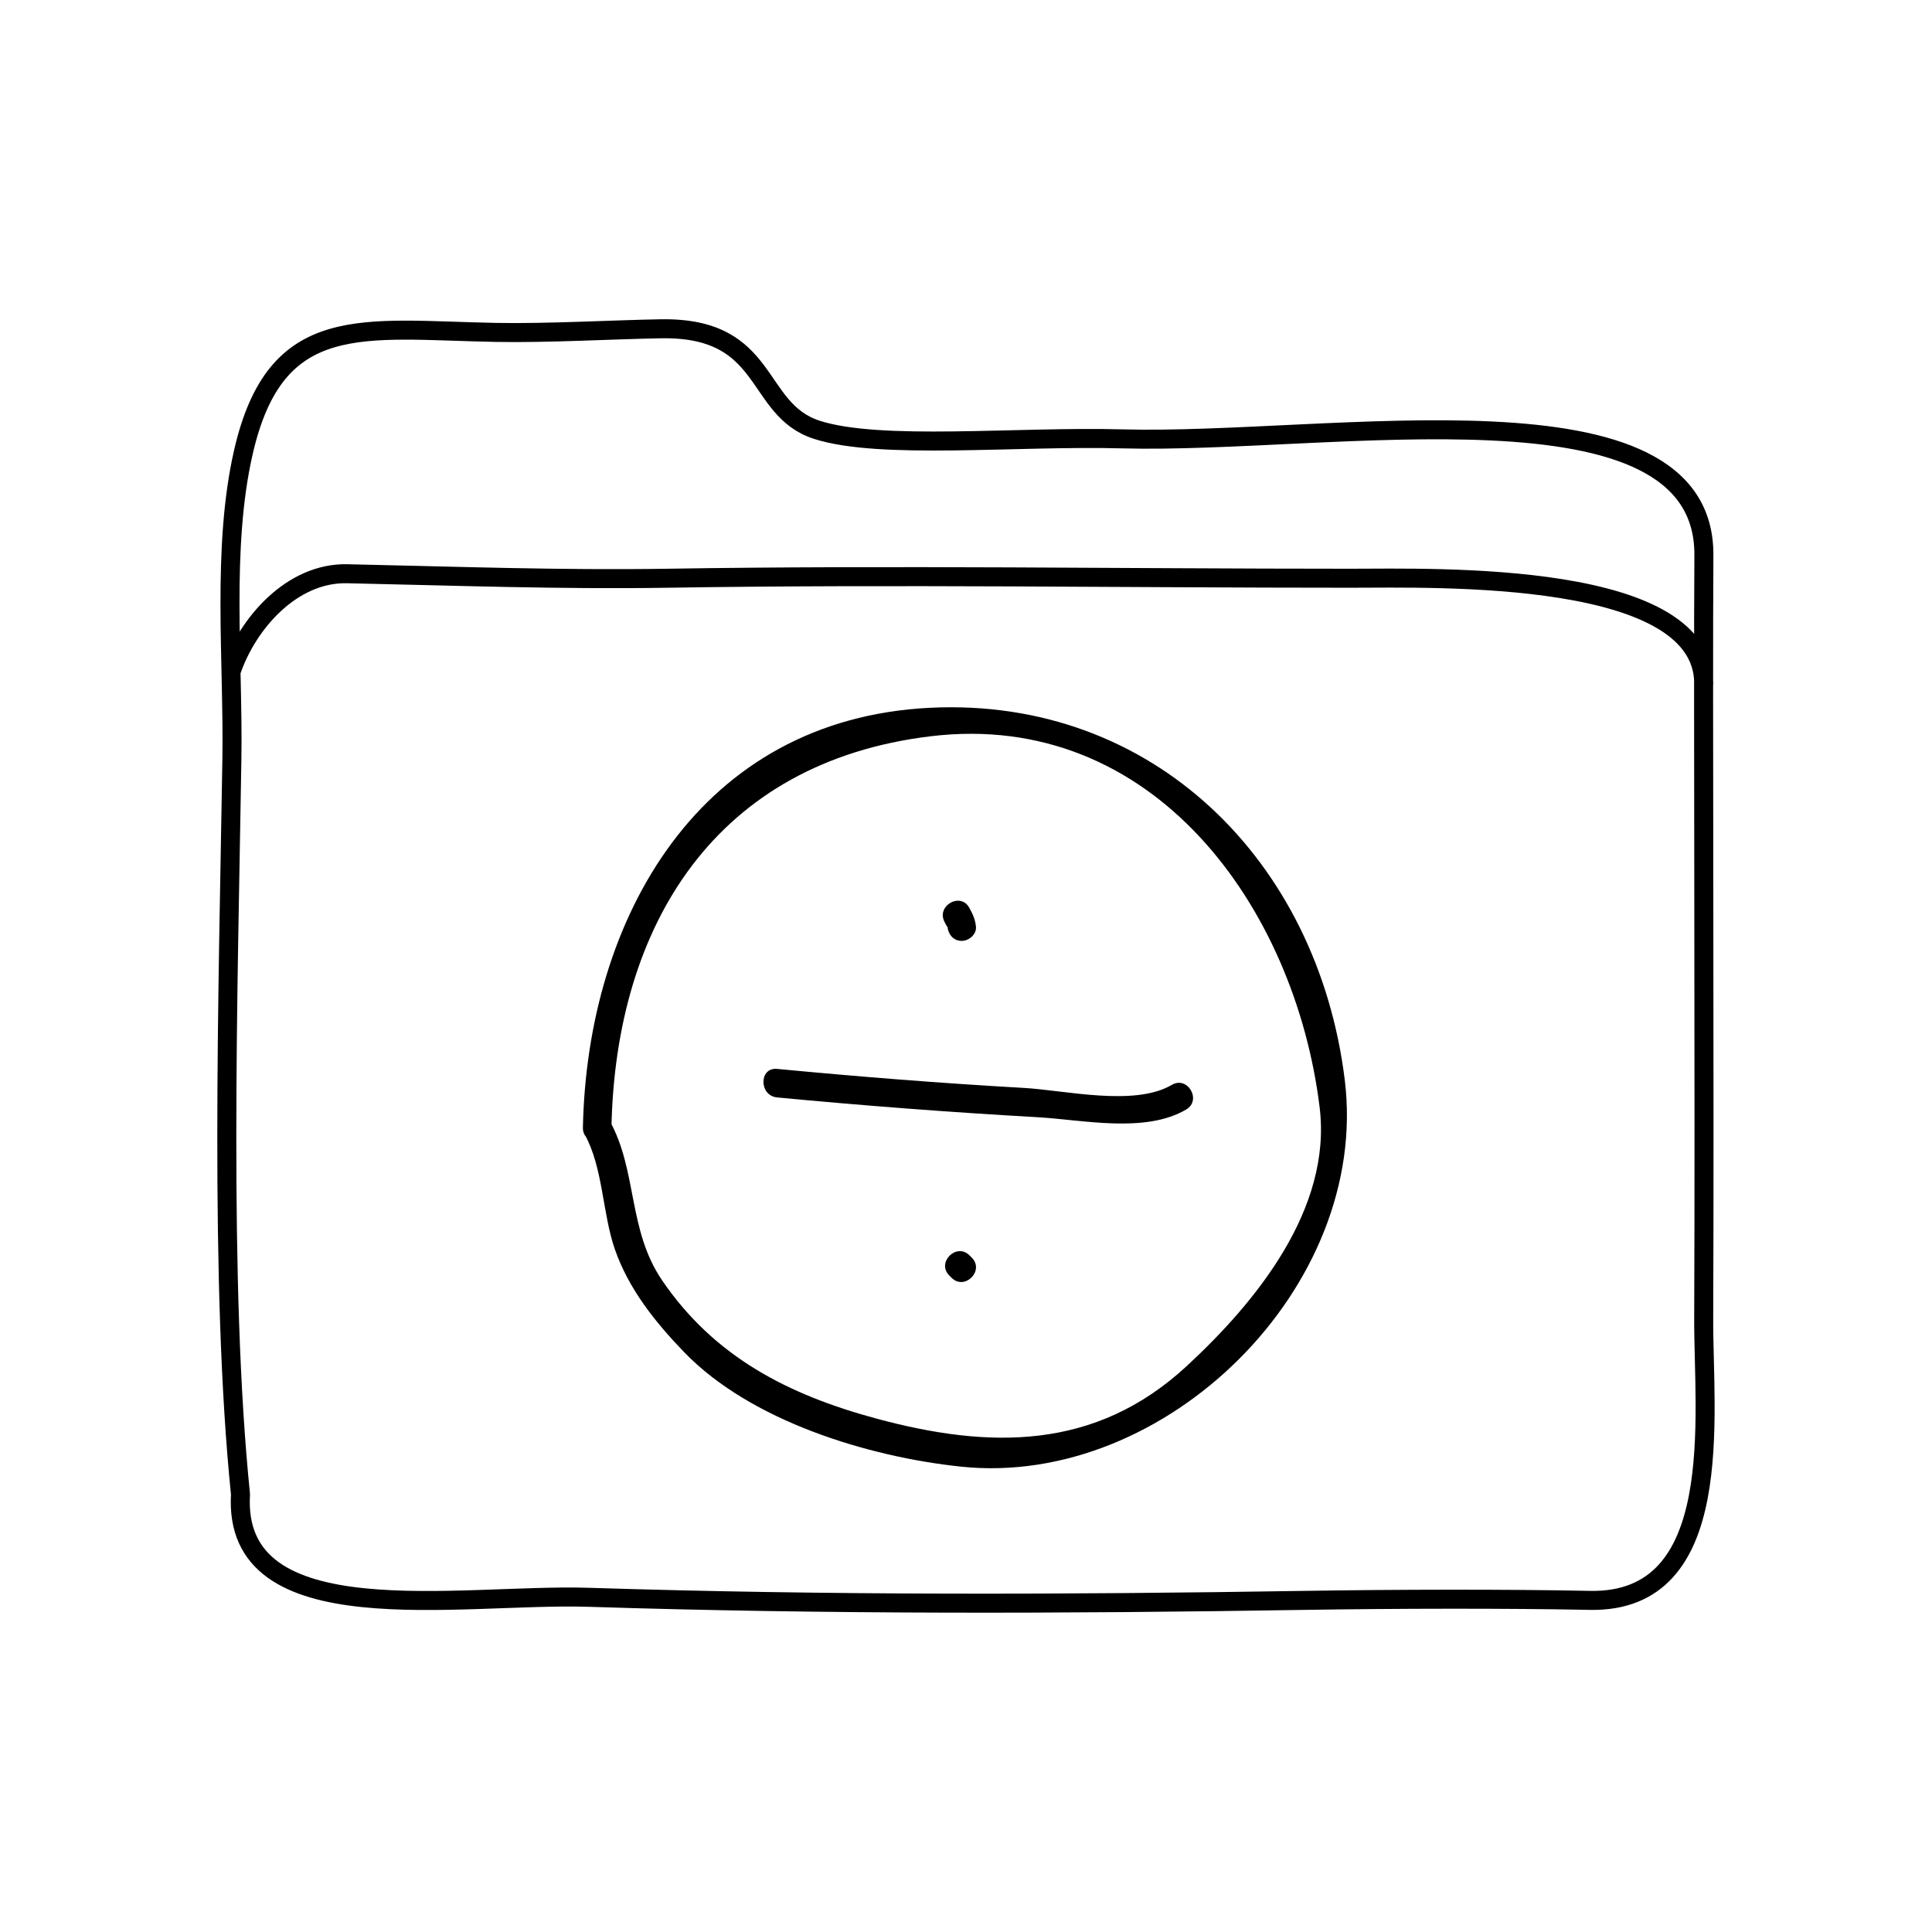
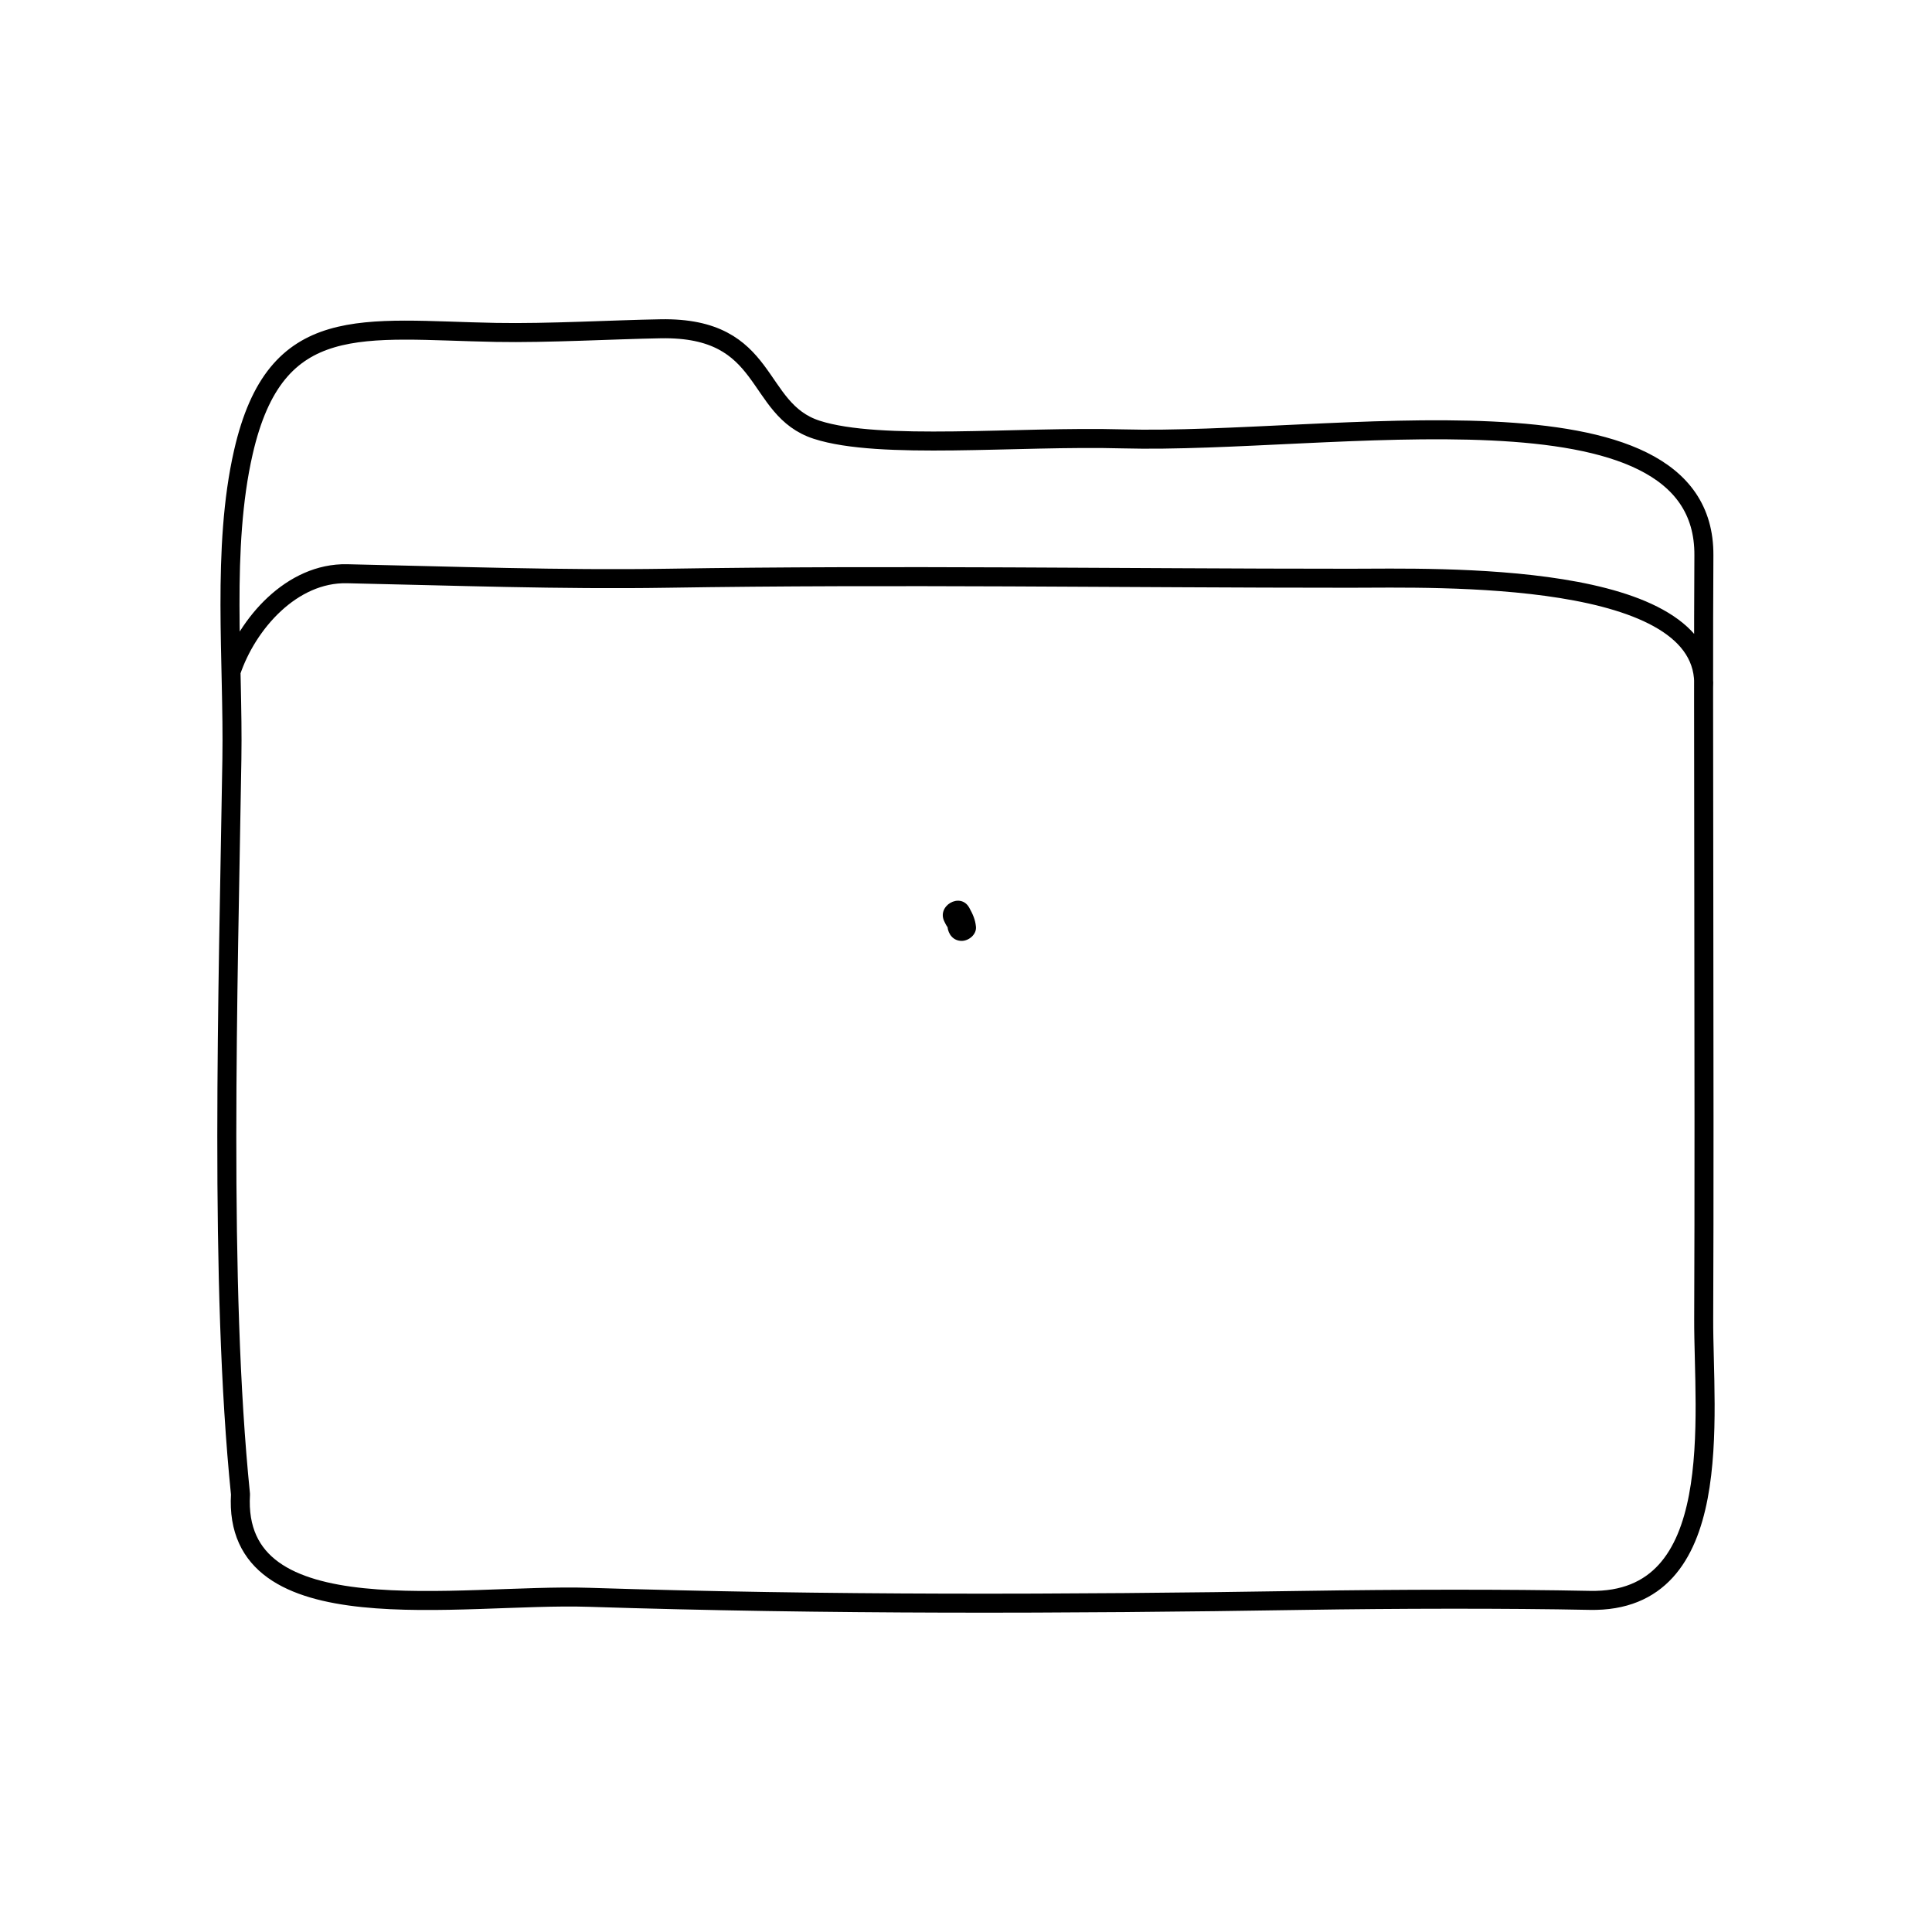
<svg xmlns="http://www.w3.org/2000/svg" width="800px" height="800px" version="1.1" viewBox="144 144 512 512">
  <path transform="matrix(5.038 0 0 5.038 148.09 148.09)" d="m11.386 39.117c0.082-5.137-0.549-11.097 0.603-16.135 1.705-7.468 6.272-6.438 13.291-6.308 2.723 0.051 6.174-0.149 8.667-0.191 5.796-0.102 4.87 4.234 8.203 5.312 3.333 1.076 10.522 0.328 16.083 0.479 10.938 0.296 30.649-3.445 30.584 6.126-0.051 7.354 0.043 27.957-0.01 40.167-0.021 5.068 1.26 14.952-5.99 14.805-4.332-0.089-10.281-0.075-15 0-12.684 0.202-25.128 0.238-37.664-0.162-6.766-0.215-18.767 2.074-18.314-5.418-1.12-10.977-0.65-26.424-0.453-38.675zm77.415-3.732c0.371-6.245-14.113-5.78-18.601-5.78-11.991 7.75e-4 -23.95-0.19-35.898 0-5.649 0.089-11.273-0.118-16.86-0.237-2.898-0.061-5.247 2.609-6.103 5.162" fill="none" stroke="#000000" stroke-linecap="round" stroke-linejoin="round" stroke-miterlimit="10" />
-   <path d="m306.04 442.82c1.09-53.938 27.809-96.828 84.555-103.7 59.055-7.152 96.605 45.273 103.12 98.32 3.309 26.965-16.902 51.676-35.309 68.66-24.199 22.344-52.254 21.914-82.156 13.84-23.27-6.289-42.898-16.273-56.773-36.617-9.164-13.438-6.5-28.969-13.961-42.406-2.367-4.262-8.891-0.449-6.523 3.812 4.812 8.672 4.664 20.898 7.957 30.371 3.668 10.523 10.707 19.305 18.32 27.199 17.668 18.328 48.84 27.781 73.359 30.371 54.219 5.738 108.49-47.621 101.75-102.45-7.141-58.129-50.914-101.49-109.79-98.656-61.238 2.949-90.992 55.711-92.113 111.26-0.098 4.879 7.457 4.867 7.559 0z" />
-   <path d="m349.94 434.83c23.09 2.191 45.992 3.941 69.137 5.25 11.898 0.676 28.375 4.363 39.273-2.047 4.195-2.469 0.395-9.004-3.82-6.523-9.898 5.82-28.301 1.414-39.18 0.801-21.902-1.238-43.559-2.961-65.406-5.039-4.852-0.457-4.812 7.102-0.004 7.559z" />
  <path d="m394.35 388.38c-0.105-0.188 0.777 1.605 0.734 1.188 0.211 2.051 1.562 3.777 3.777 3.777 1.898 0 3.988-1.723 3.777-3.777-0.195-1.93-0.848-3.324-1.77-5.004-2.344-4.269-8.867-0.453-6.519 3.816z" />
-   <path d="m395.57 482.02c0.207 0.207 0.414 0.414 0.621 0.621 3.457 3.441 8.797-1.898 5.344-5.344-0.207-0.207-0.414-0.414-0.621-0.621-3.453-3.438-8.797 1.902-5.344 5.344z" />
</svg>